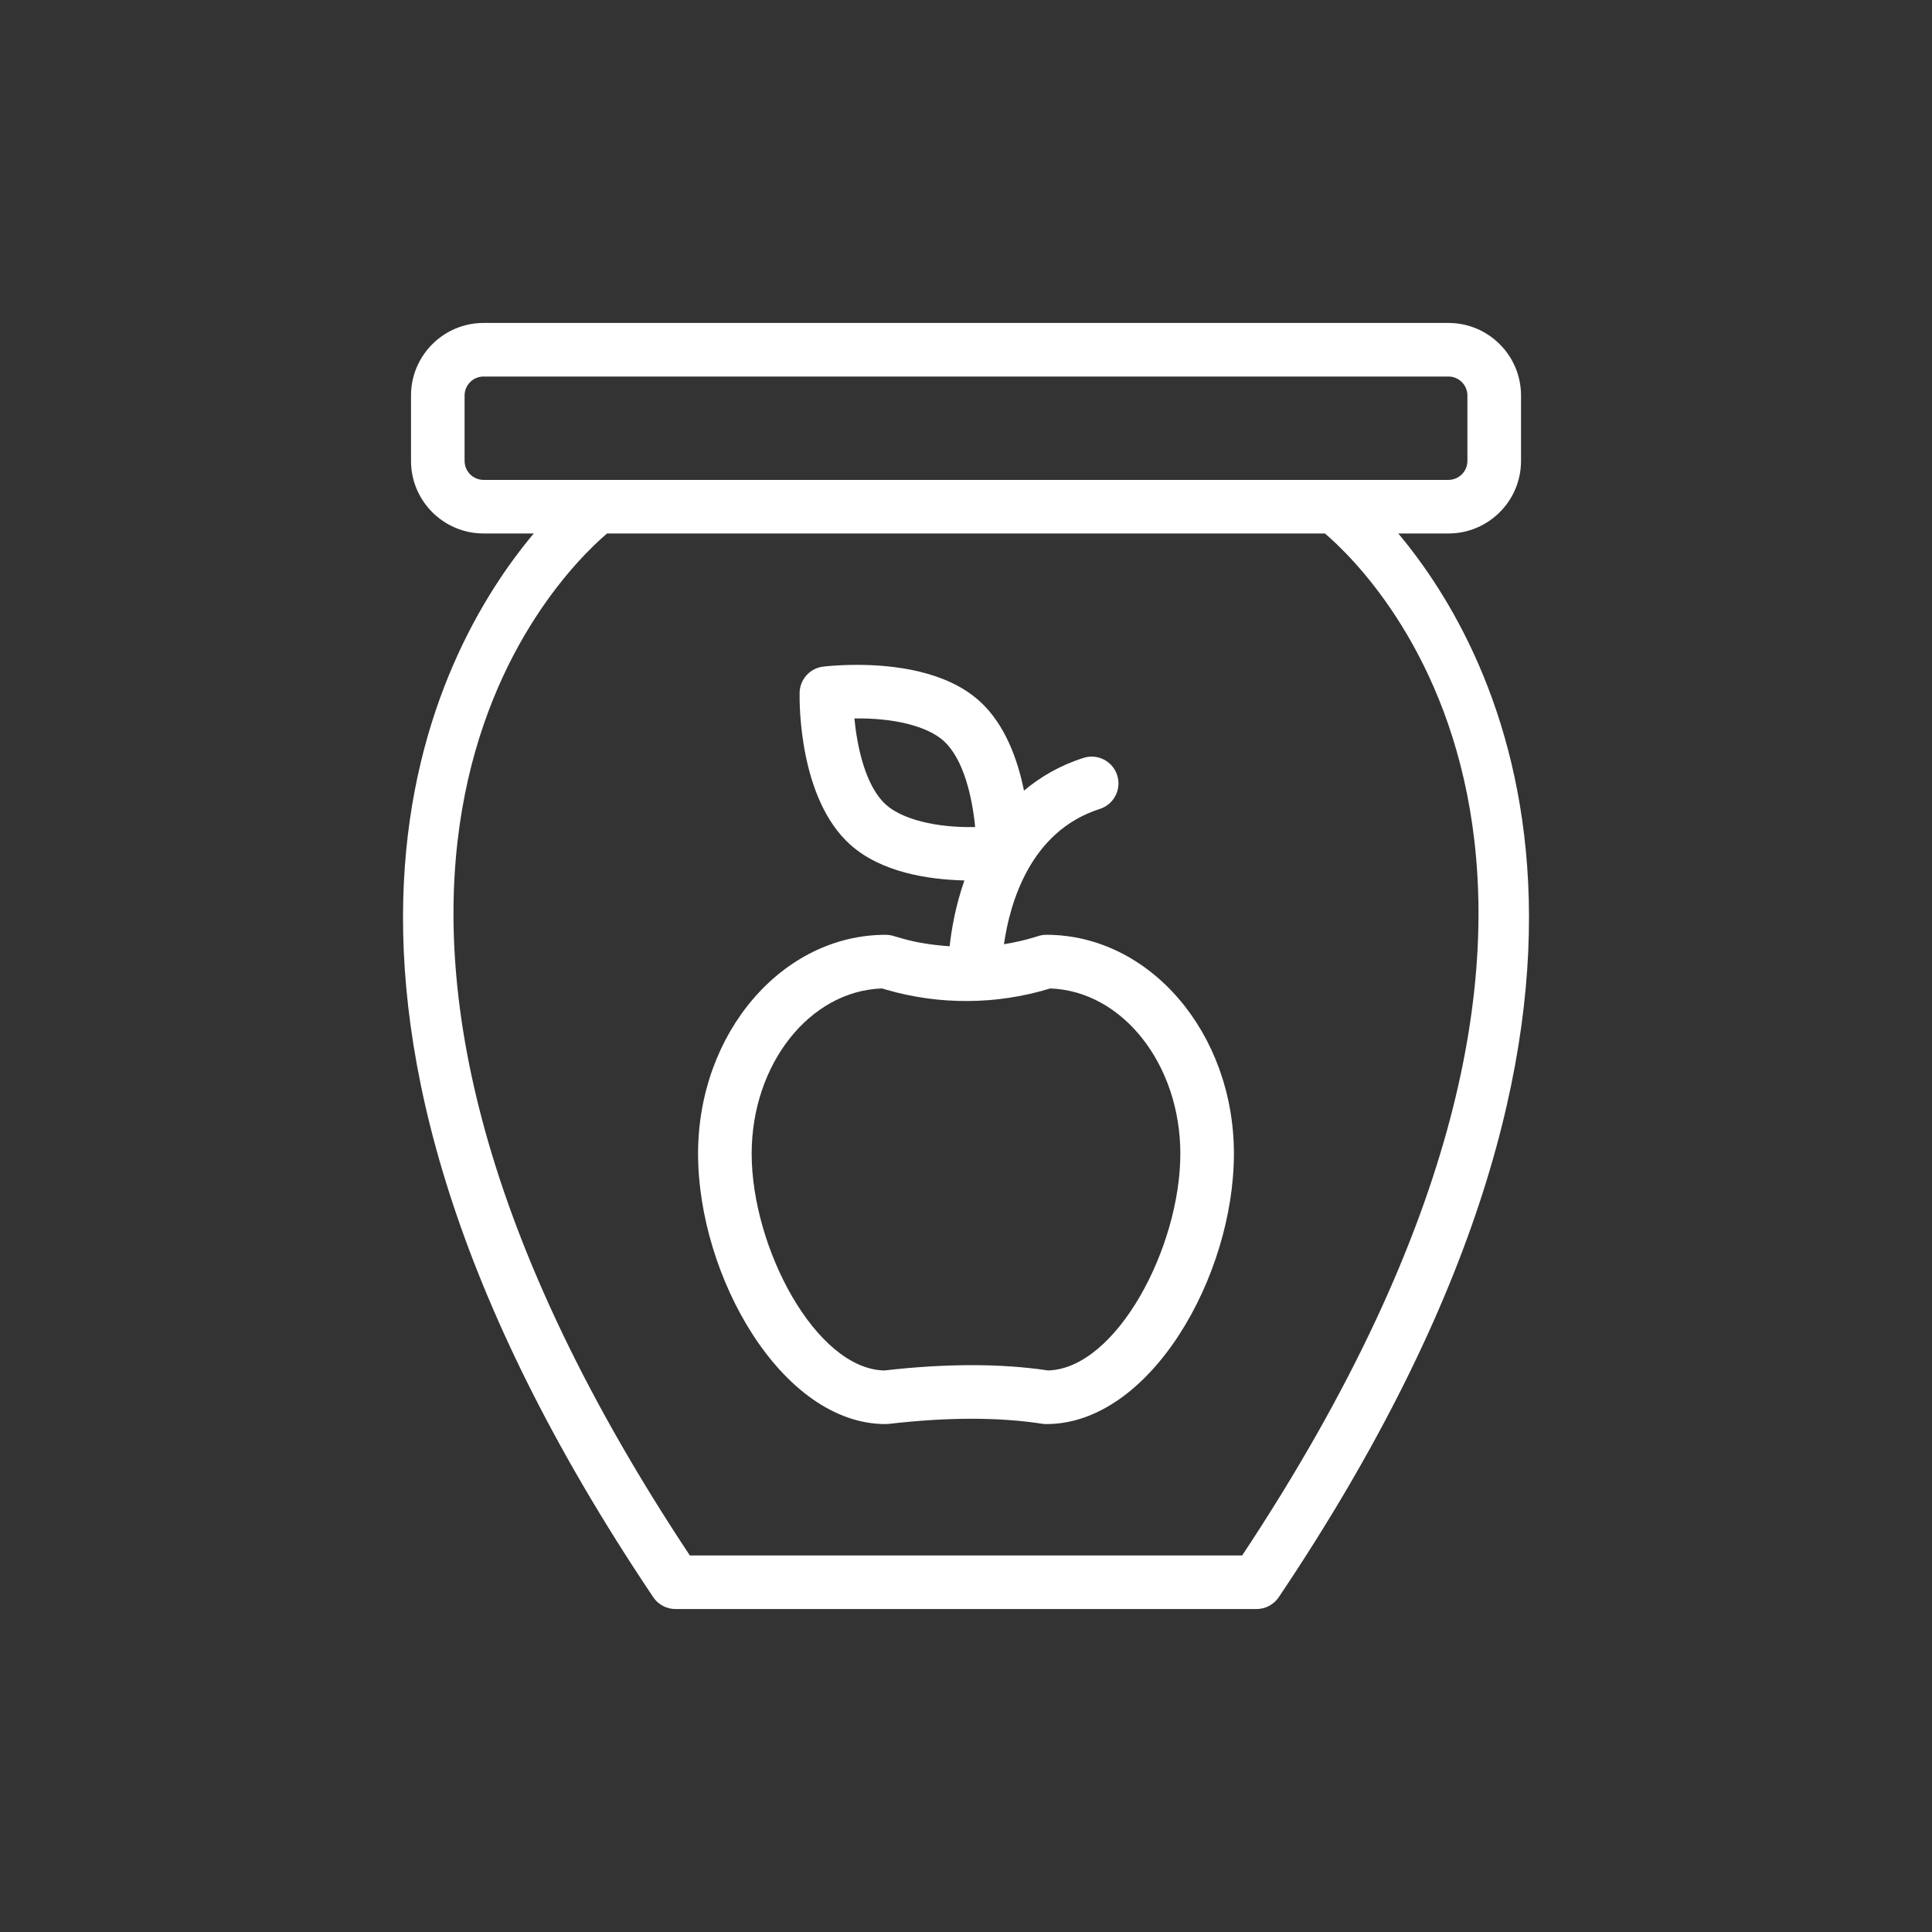
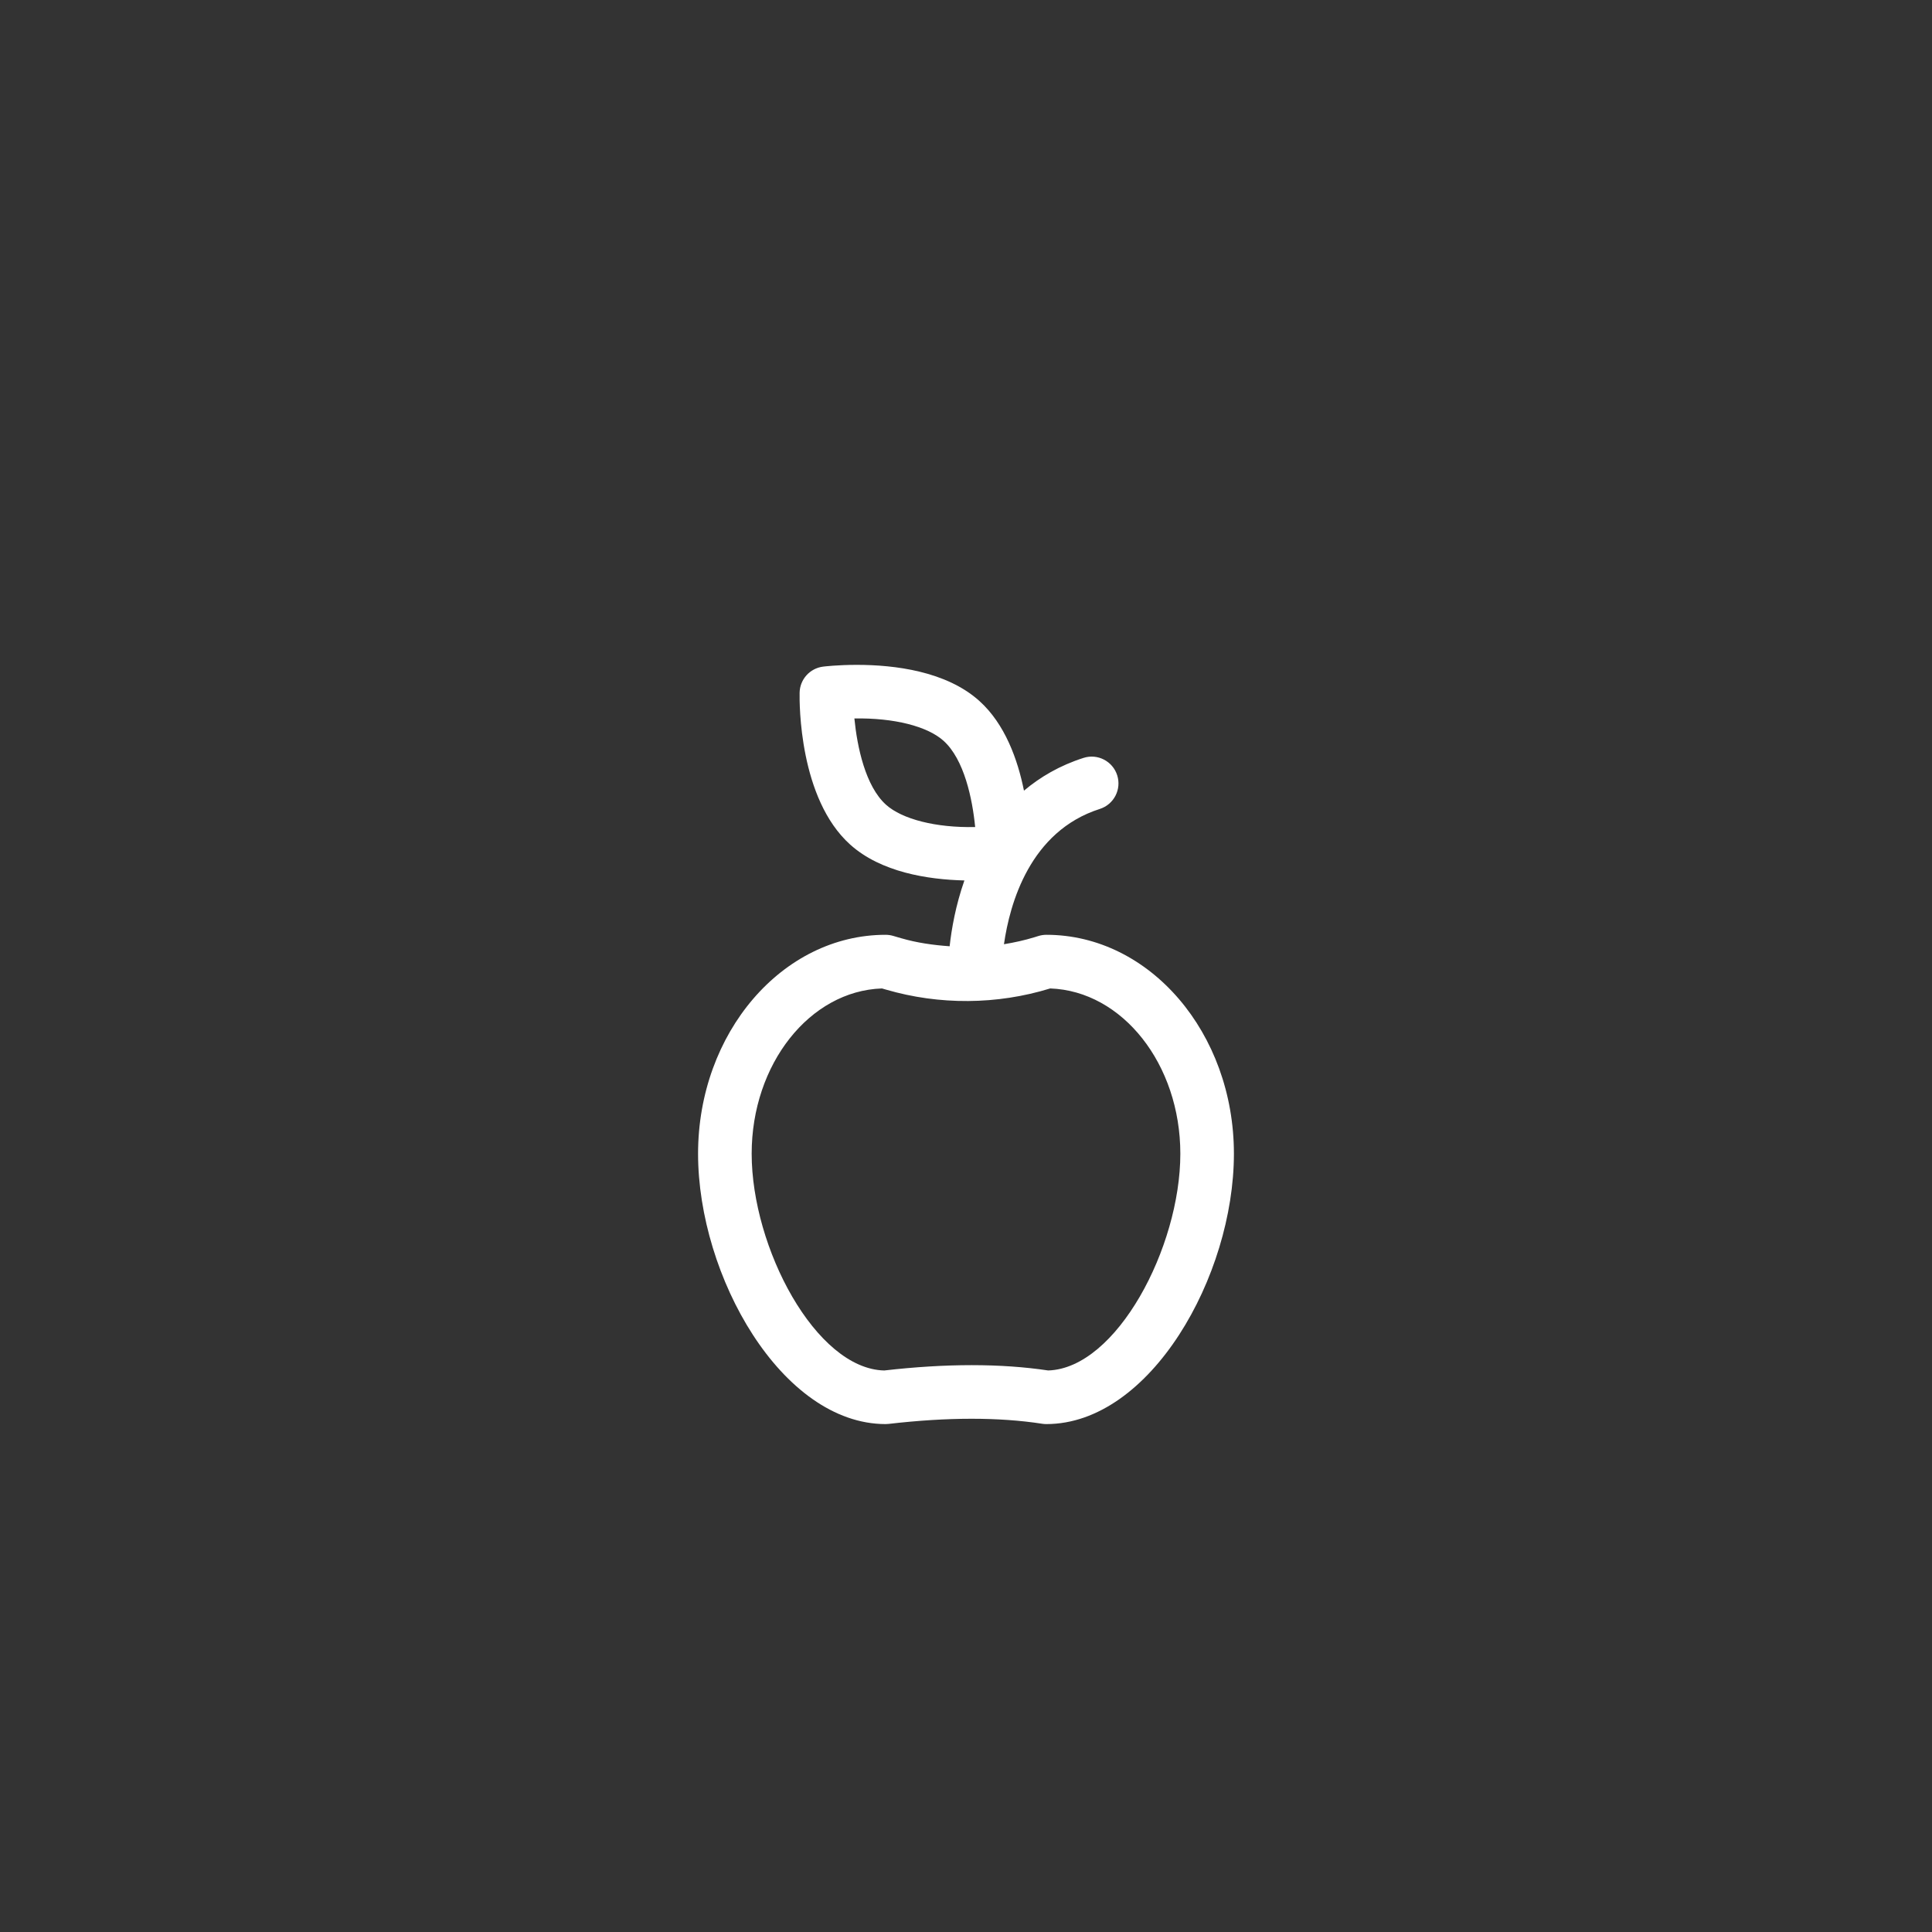
<svg xmlns="http://www.w3.org/2000/svg" id="Layer_1" x="0px" y="0px" width="512px" height="512px" viewBox="0 0 512 512" xml:space="preserve">
  <rect x="0" y="0" width="512" height="512" fill="#333333" stroke="none" />
  <rect x="0.001" fill="none" width="511.999" height="512" />
  <g>
    <path fill="#FFFFFF" d="M234.7,377.395c0.271,0,0.549-0.016,0.817-0.049c15.603-1.803,29.151-1.813,40.697-0.033 c0.354,0.056,0.721,0.082,1.082,0.082c27.536,0,49.704-39.192,49.704-71.646c0-31.99-22.302-58.018-49.704-58.018 c-0.707,0-1.415,0.107-2.094,0.315l-0.985,0.307c-2.672,0.826-5.404,1.423-8.156,1.876c1.543-10.776,6.874-29.94,25.402-35.851 c3.737-1.194,5.797-5.187,4.609-8.921c-1.19-3.738-5.199-5.807-8.924-4.608c-6.326,2.019-11.487,5.071-15.784,8.681 c-1.654-8.219-5.015-17.646-11.82-23.77c-8.779-7.905-22.508-9.566-32.479-9.566c-5.131,0-8.786,0.447-8.938,0.469 c-3.502,0.436-6.15,3.379-6.22,6.91c-0.056,2.836-0.141,28.062,13.39,40.239c8.165,7.346,20.563,9.276,30.279,9.517 c-2.33,6.647-3.408,12.879-3.91,17.44c-4.354-0.309-8.688-0.915-12.89-2.144l-2.088-0.609c-0.645-0.188-1.315-0.285-1.989-0.285 c-27.403,0-49.703,26.028-49.703,58.018C184.997,338.201,207.165,377.395,234.7,377.395z M226.421,190.399 c10.506-0.184,19.359,2.074,23.625,5.918c5.465,4.913,7.647,15.339,8.383,22.855c-10.4,0.228-19.359-2.074-23.631-5.916 C229.334,208.341,227.157,197.915,226.421,190.399z M233.738,261.949l1.062,0.307c14.153,4.137,29.415,4.033,43.512-0.307 c19.111,0.666,34.49,20.057,34.49,43.799c0,24.863-16.912,56.875-35.017,57.439c-12.572-1.877-27.01-1.879-43.449,0.004 c-18.155-0.433-35.136-32.529-35.136-57.443C199.198,281.984,214.606,262.58,233.738,261.949z" />
-     <path fill="#FFFFFF" d="M173.119,423.273c1.317,1.961,3.528,3.141,5.894,3.141h153.974c2.364,0,4.577-1.18,5.895-3.141 c107.711-160.306,57.987-250.538,31.671-281.896h13.305c10.603,0,19.229-8.626,19.229-19.232v-17.329 c0-10.605-8.626-19.231-19.229-19.231h-255.71c-10.603,0-19.228,8.626-19.228,19.231v17.329c0,10.606,8.625,19.232,19.228,19.232 h13.303C115.133,172.737,65.412,262.969,173.119,423.273z M123.12,122.146v-17.329c0-2.773,2.254-5.03,5.026-5.03h255.708 c2.773,0,5.026,2.257,5.026,5.03v17.329c0,2.773-2.253,5.031-5.026,5.031c-92.709,0-160.663,0-255.708,0 C125.374,127.176,123.12,124.919,123.12,122.146z M351.125,141.378c13.902,11.871,95.886,93.101-21.939,270.833H182.812 C64.95,234.419,147.026,153.197,160.873,141.378H351.125z" />
  </g>
</svg>